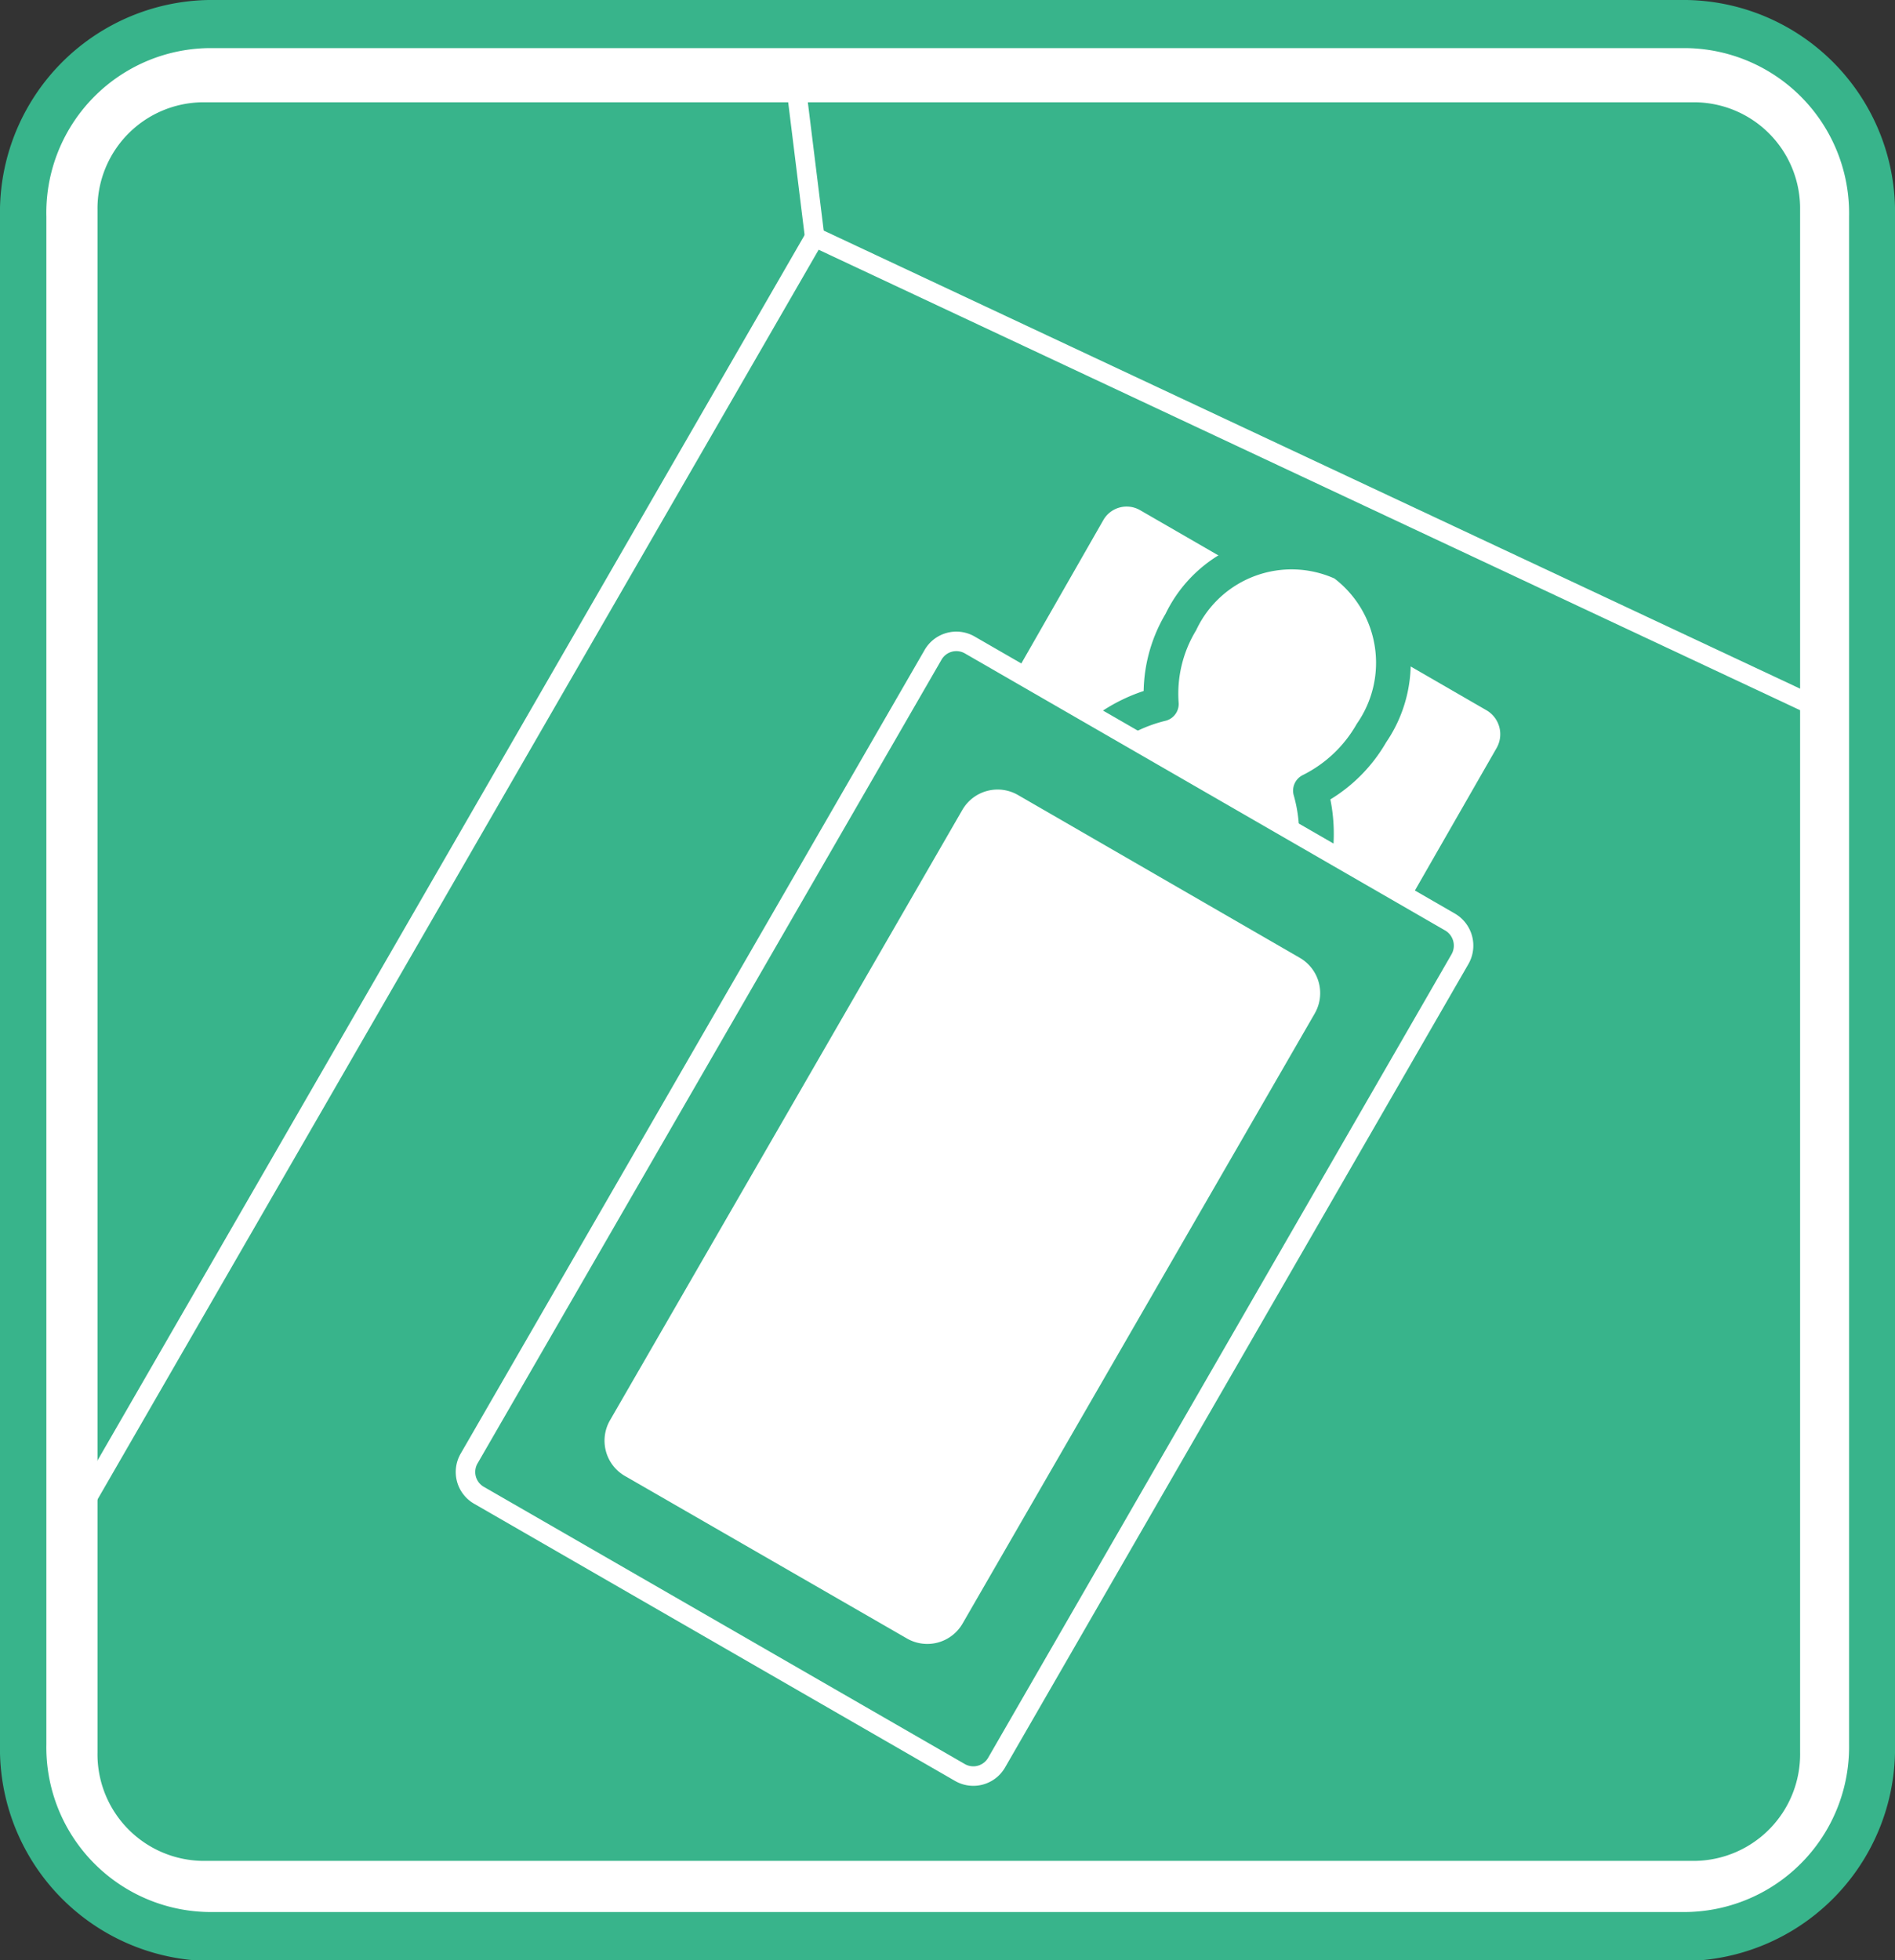
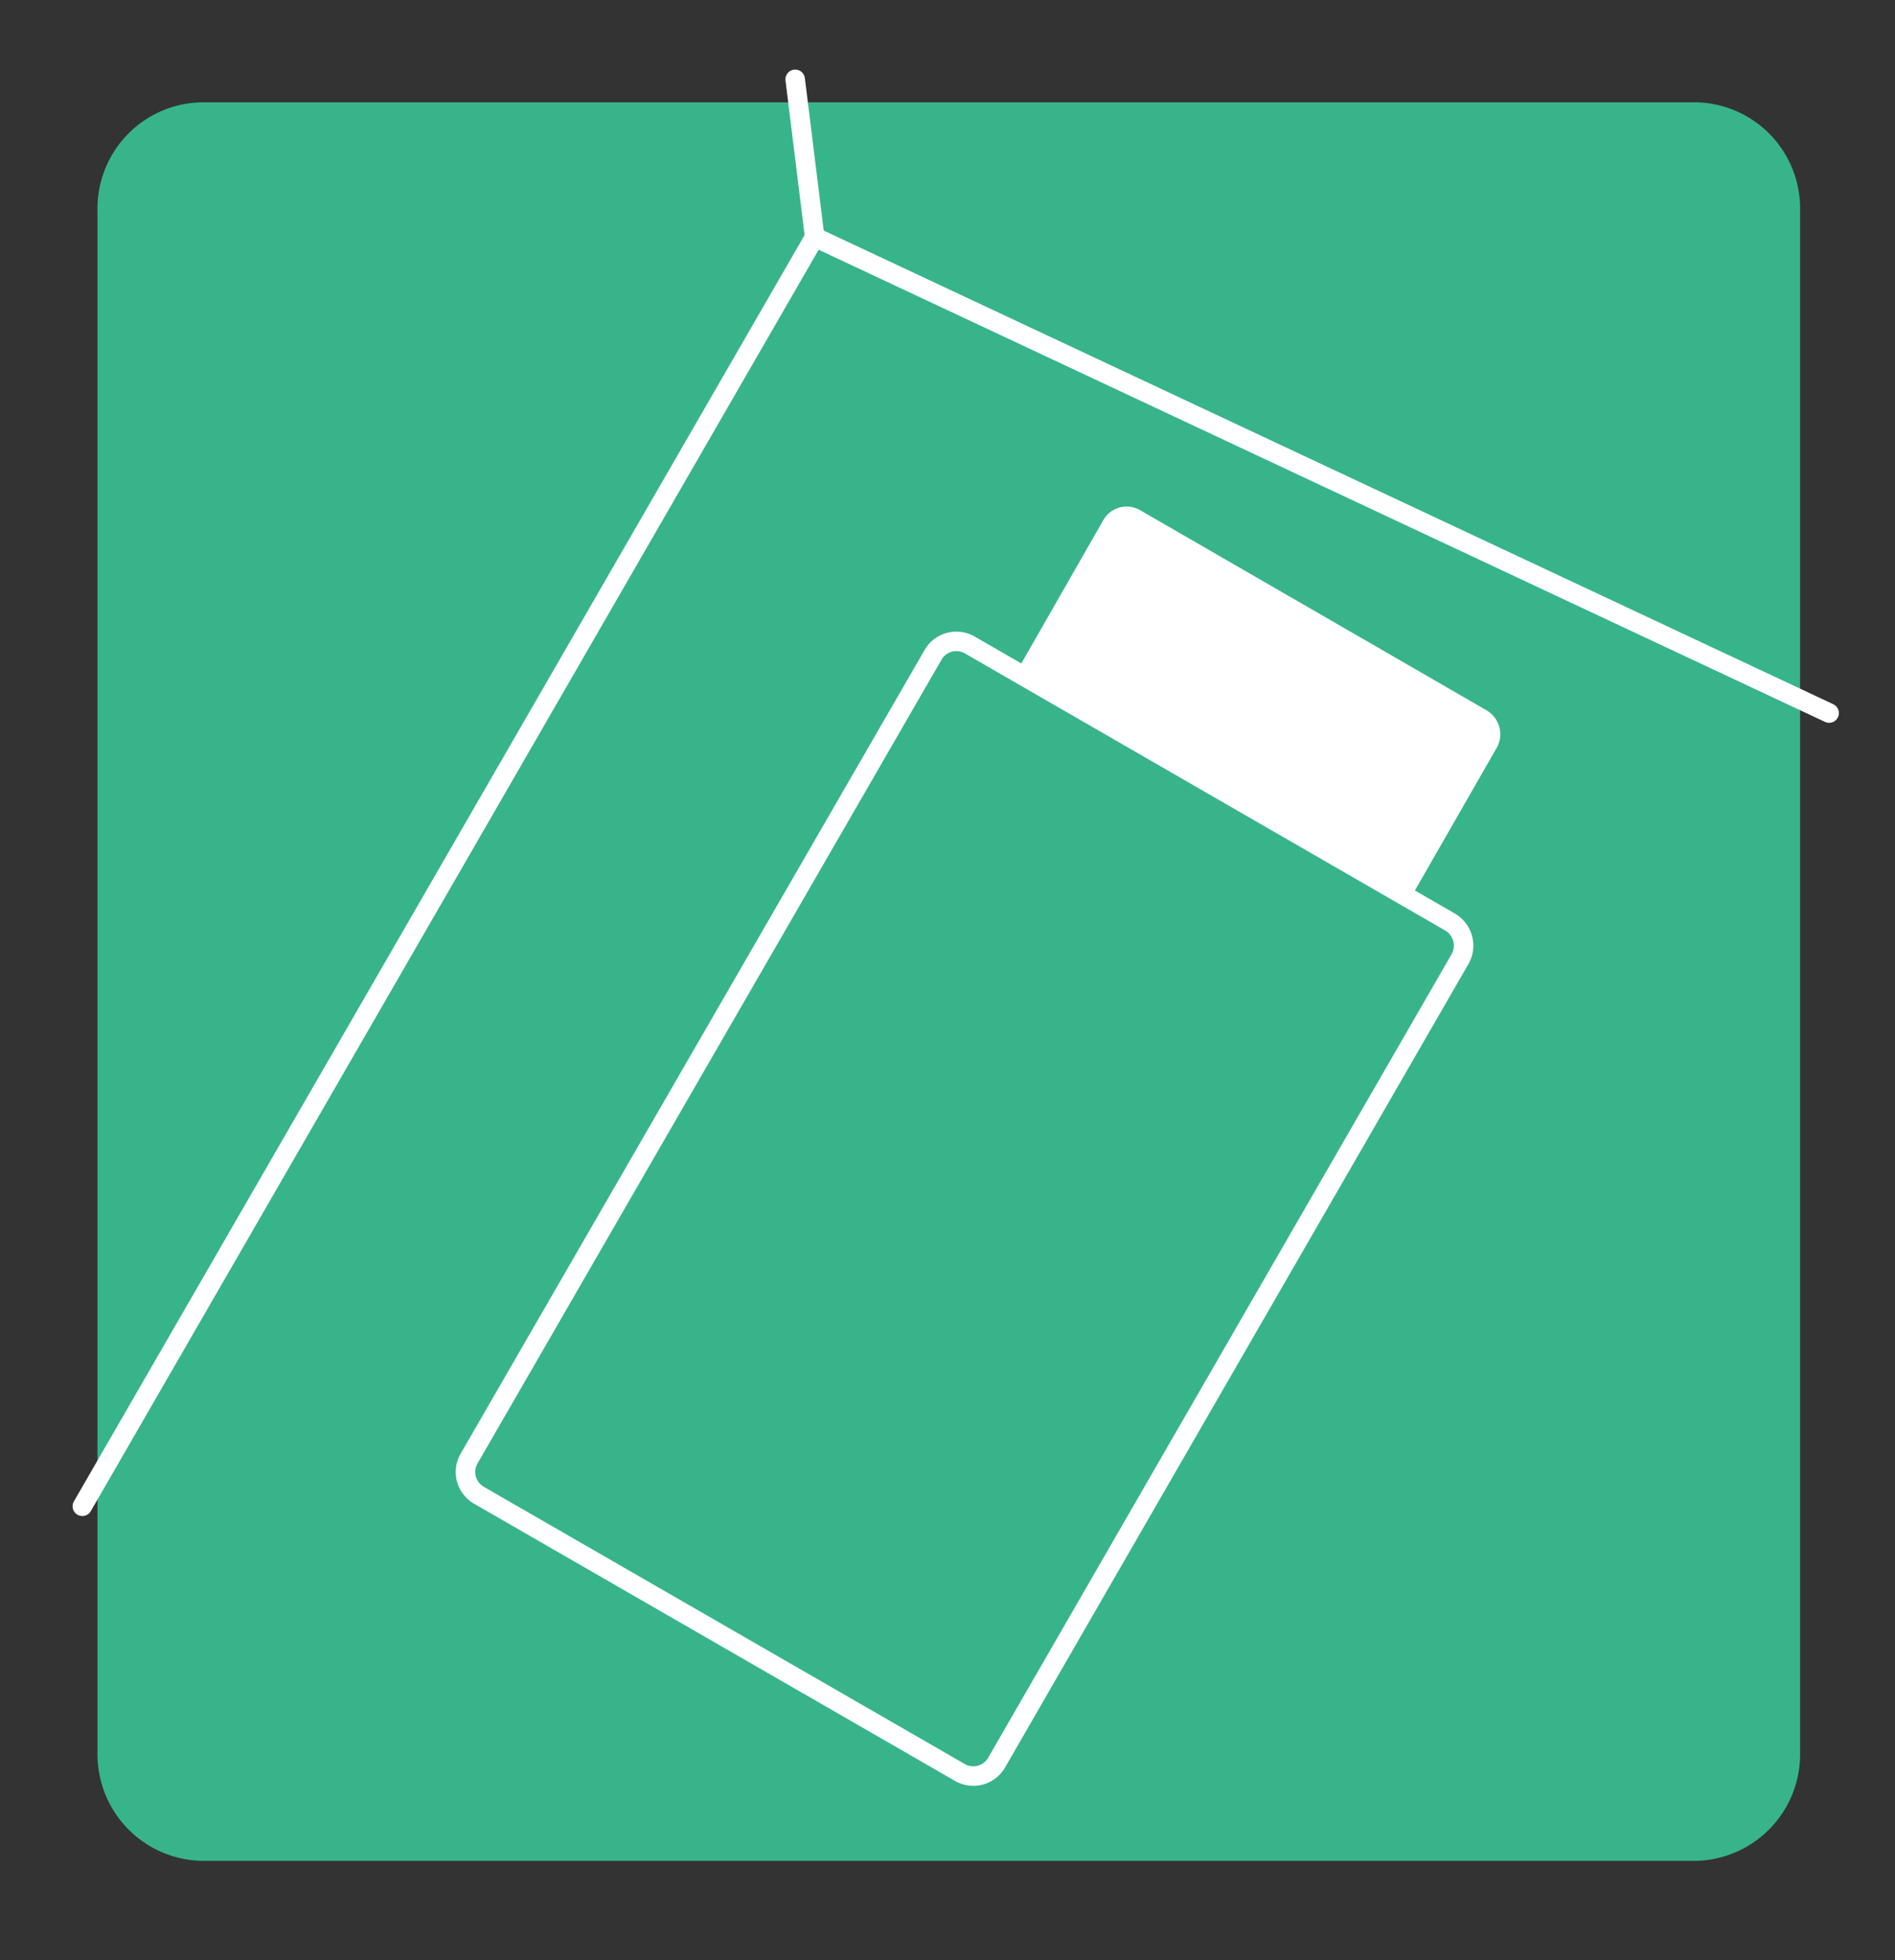
<svg xmlns="http://www.w3.org/2000/svg" viewBox="0 0 43.73 45.22">
  <rect x="0" y="0" width="43.73" height="45.22" fill="#333333" stroke="none" />
  <defs>
    <style>.a{fill:#fff;}.b{fill:#38b48b;}.c,.d,.e{fill:none;}.c{stroke:#38b48b;stroke-width:0.8px;}.c,.e{stroke-linecap:round;stroke-linejoin:round;}.d,.e{stroke:#fff;stroke-width:0.45px;}.d{stroke-miterlimit:10;}</style>
  </defs>
-   <path class="a" d="M38.92,44.67a4.36,4.36,0,0,0,4.28-4.43V5A4.36,4.36,0,0,0,38.92.55H4.81A4.36,4.36,0,0,0,.54,5V40.24a4.36,4.36,0,0,0,4.27,4.43Z" />
-   <path class="b" d="M4.81,0A4.9,4.9,0,0,0,0,5V40.24a4.9,4.9,0,0,0,4.81,5H38.92a4.9,4.9,0,0,0,4.81-5V5a4.89,4.89,0,0,0-4.81-5ZM1.07,40.24V5A3.8,3.8,0,0,1,4.81,1.11H38.92A3.81,3.81,0,0,1,42.67,5V40.24a3.81,3.81,0,0,1-3.75,3.87H4.81a3.8,3.8,0,0,1-3.74-3.87" />
  <path class="b" d="M39.13,42.93a2.46,2.46,0,0,0,2.41-2.5V4.84a2.45,2.45,0,0,0-2.41-2.48H4.66A2.45,2.45,0,0,0,2.25,4.84V40.43a2.46,2.46,0,0,0,2.41,2.5Z" />
  <path class="a" d="M32.2,21.33a.61.61,0,0,1-.85.23l-8-4.62a.62.62,0,0,1-.23-.85L25.46,12a.62.62,0,0,1,.85-.23l8,4.62a.64.64,0,0,1,.23.86Z" />
-   <path class="a" d="M31,13a2.83,2.83,0,0,0-3.75,1.35,3.21,3.21,0,0,0-.45,1.89A3.65,3.65,0,0,0,24.48,18l-1.86,3.22L28,24.31l1.87-3.22a3.63,3.63,0,0,0,.37-2.85,3.33,3.33,0,0,0,1.41-1.33A2.85,2.85,0,0,0,31,13" />
-   <path class="c" d="M31,13a2.83,2.83,0,0,0-3.75,1.35,3.21,3.21,0,0,0-.45,1.89A3.65,3.65,0,0,0,24.48,18l-1.86,3.22L28,24.31l1.87-3.22a3.63,3.63,0,0,0,.37-2.85,3.33,3.33,0,0,0,1.41-1.33A2.85,2.85,0,0,0,31,13Z" />
  <path class="b" d="M23,40.66a.62.62,0,0,1-.85.23L11.06,34.5a.62.62,0,0,1-.23-.86l10.7-18.53a.62.62,0,0,1,.85-.23l11.08,6.39a.63.63,0,0,1,.23.86Z" />
  <path class="d" d="M23,40.66a.62.62,0,0,1-.85.23L11.06,34.5a.62.62,0,0,1-.23-.86l10.7-18.53a.62.62,0,0,1,.85-.23l11.08,6.39a.63.63,0,0,1,.23.86Z" />
-   <path class="a" d="M22.21,37.46a.94.94,0,0,1-1.28.34l-6.51-3.75a.94.94,0,0,1-.34-1.29l8.13-14.08a.94.94,0,0,1,1.28-.34L30,22.1a.94.94,0,0,1,.34,1.28Z" />
  <polyline class="e" points="1.9 34.75 18.8 5.47 42.21 16.45" />
  <line class="e" x1="18.35" y1="1.83" x2="18.8" y2="5.47" />
</svg>